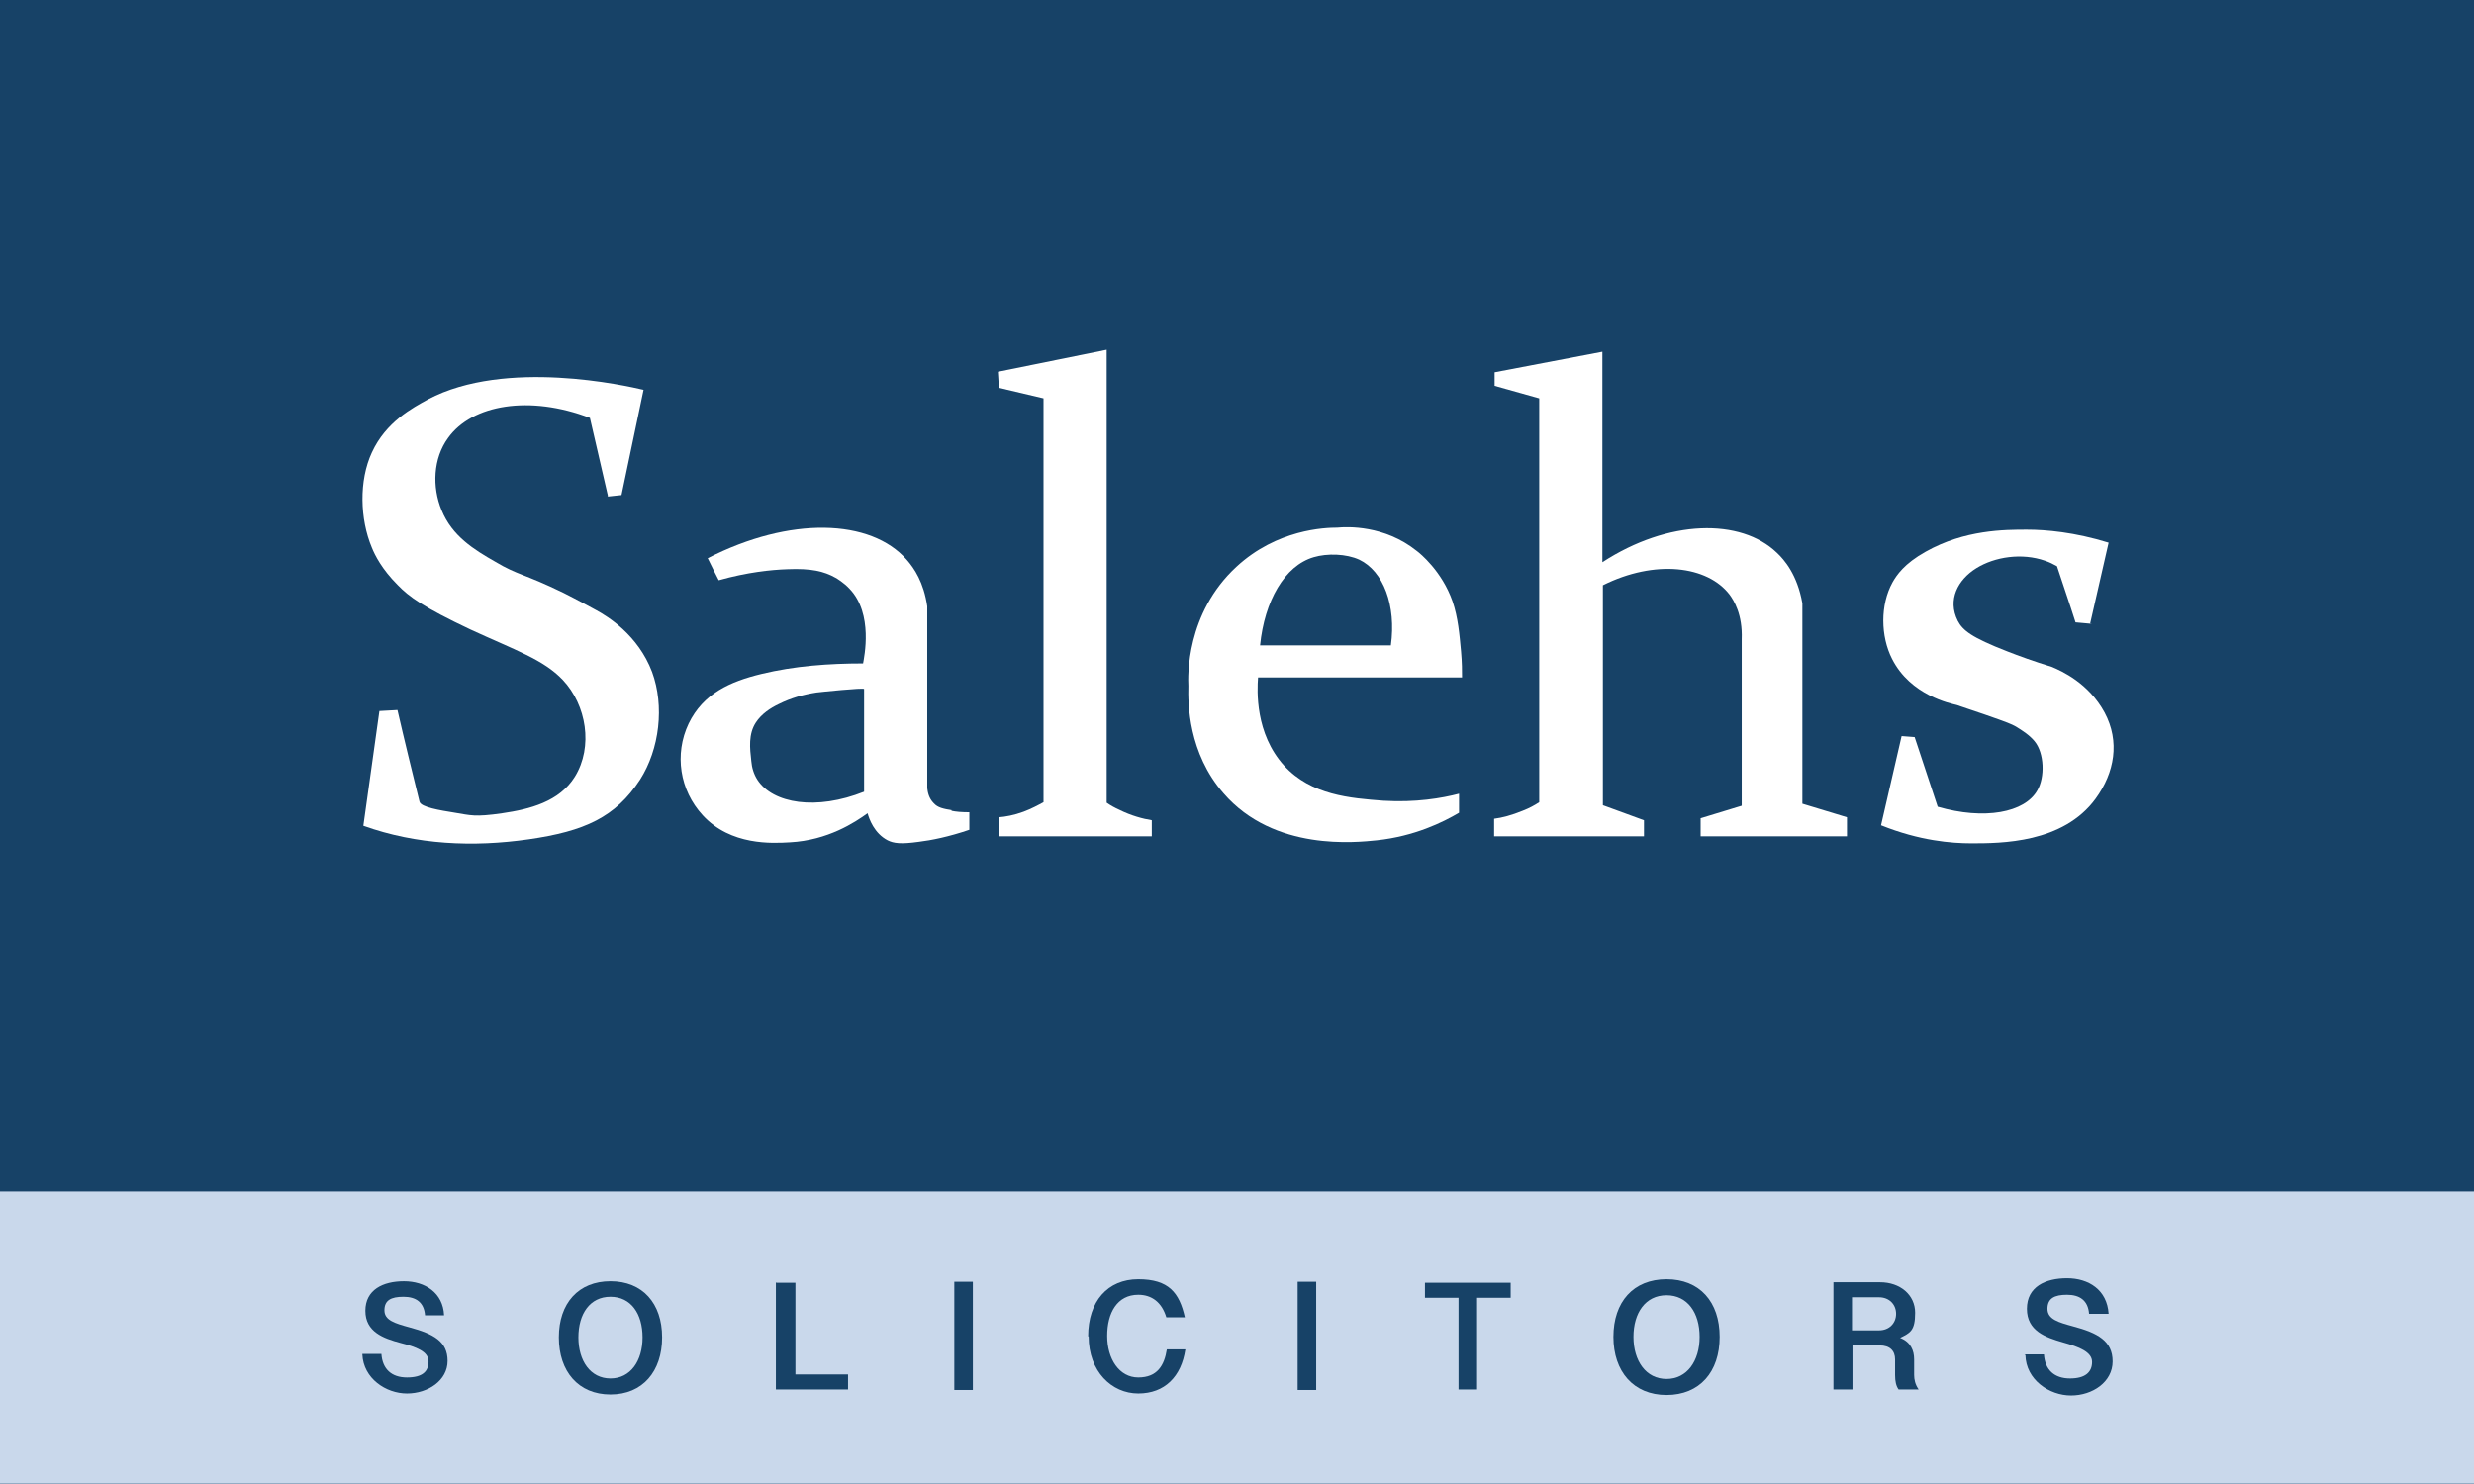
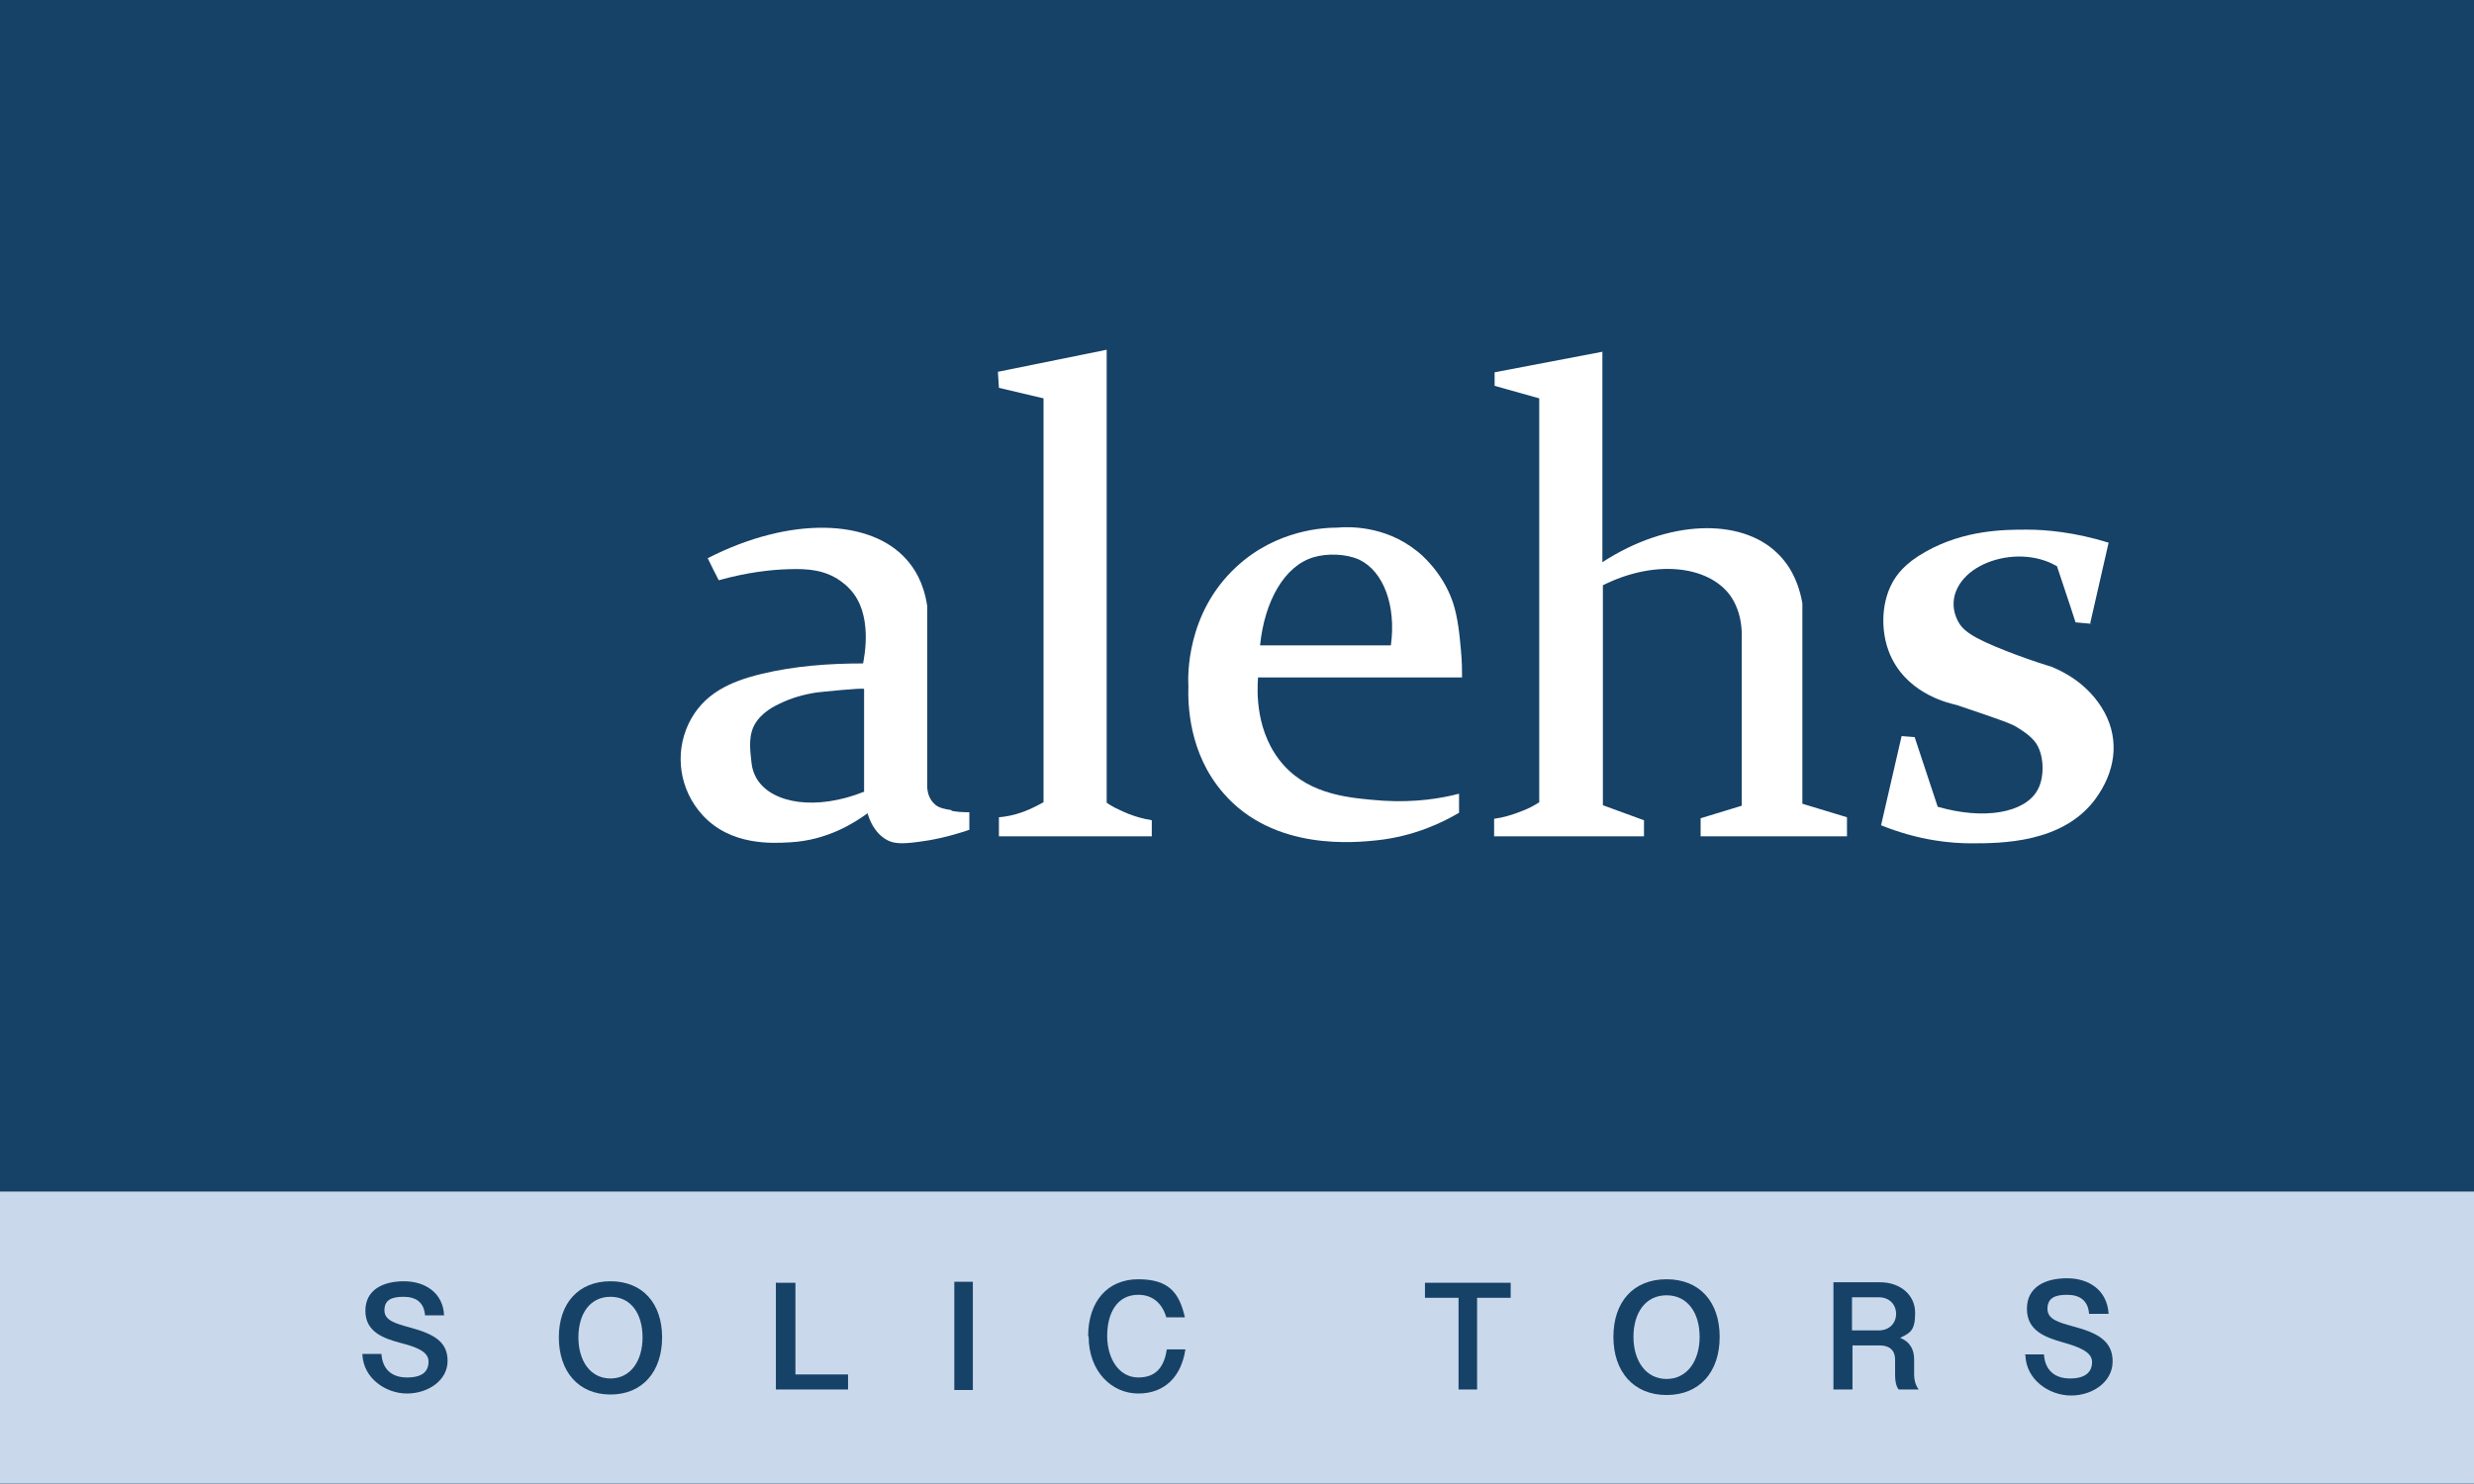
<svg xmlns="http://www.w3.org/2000/svg" id="Layer_1" version="1.1" viewBox="0 0 493.6 296.2">
  <defs>
    <style>
      .st0 {
        fill: #fff;
      }

      .st1 {
        fill: #174267;
      }

      .st2 {
        fill: #c9d8eb;
      }
    </style>
  </defs>
  <rect class="st1" x="0" width="493.6" height="296.2" />
  <rect class="st2" y="237.8" width="493.6" height="58.3" />
-   <path class="st0" d="M121.2,99.1l2.8-.3,4.4-21c-3.4-.8-27.5-6.3-43,1.9-3.1,1.7-8.4,4.5-11.2,10.6-2.6,5.6-2.4,13.3,0,19,.6,1.5,2,4.3,5.1,7.4,2.3,2.4,5.2,4.5,14.5,8.9,9.1,4.2,14.6,6,18.5,10.1,4.7,5,6.1,13.3,2.4,19.3-3.1,5-9,6.5-14.5,7.3s-6.3.4-9.4-.1-6.8-1.1-7.1-2.2c-1.5-6.1-3-12.2-4.4-18.3l-3.6.2s-3.2,22.9-3.2,22.9c10.6,3.8,21.9,4.3,33,2.7s17.3-4.4,22.2-11.9c3.9-6.1,4.9-14.7,2.4-21.5-2.8-7.4-8.9-11.1-11.1-12.3-1.5-.8-3.8-2.1-6.6-3.5-7.8-3.8-9.1-3.5-13.6-6.2-4.2-2.4-8.6-5.1-10.7-10.3-1.9-4.6-1.7-10.3,1.3-14.4,4.8-6.7,16.3-8.6,28.3-4,1.2,5.2,2.4,10.4,3.6,15.6Z" />
  <path class="st0" d="M199.1,74.2l21.7-4.4v90.4c.7.5,1.6,1,2.5,1.4,2.4,1.2,4.7,1.8,6.5,2.1v3.2h-30.5v-3.8c1.3-.1,3-.4,4.9-1.1,1.6-.6,2.9-1.3,4-1.9v-80.6l-8.9-2.1-.2-3.2Z" />
  <path class="st0" d="M276,159.8c-6.6-.5-14.4-1.1-19.8-7-5.8-6.4-5.4-15-5.2-17.6h40.7c0-1.3,0-3-.2-5.2-.3-3.3-.6-6.8-1.7-10-2.1-6-6.5-9.6-7.2-10.1-6.4-5.1-13.8-4.8-15.8-4.6-2.4,0-12,.3-20.1,7.8-10.1,9.3-9.7,22-9.6,23.8-.1,3.5,0,13.4,7,21.4,10.1,11.7,26.6,9.8,30.6,9.4,7.5-.8,13.2-3.6,16.4-5.5v-3.8c-3.4.9-8.7,1.8-15.1,1.4ZM262.1,111.2c2.7-.8,6.5-.7,9.1.5,4.8,2.3,7.4,9.1,6.3,17.1h-26.1c.9-8.9,4.9-15.9,10.7-17.6Z" />
  <path class="st0" d="M307.1,79.5v80.6c-.9.6-2,1.2-3.3,1.7-2.2.9-4.1,1.4-5.7,1.6v3.5h29.9v-3.2l-8.2-3v-43.9c10.4-5.2,20.9-3.9,25.3,1.9.8,1.1,2.6,3.9,2.4,8.9v33.2l-8.2,2.5v3.6h29.2v-3.8l-8.9-2.7v-40c-1-5.7-3.6-8.7-5.1-10.1-7.2-6.9-21.6-6.7-34.8,1.9v-42l-21.5,4.1v2.7l8.9,2.5Z" />
  <path class="st0" d="M417,124.5l3.7-16.2c-6.8-2.1-12.5-2.6-16.3-2.6-4.4,0-12.4,0-20.2,4.4-4.3,2.4-5.8,4.7-6.6,6.1-2.5,4.5-2.4,10.8-.1,15.3,3.7,7.3,11.7,8.9,12.9,9.2,1.4.5,3.3,1.1,5.6,1.9,4.6,1.6,5.3,1.9,6.2,2.4,1.3.8,2.7,1.7,3.7,2.9,2,2.4,2.1,7.2.6,9.8-2.5,4.5-10.6,6-19.9,3.3-1.5-4.6-3.1-9.3-4.6-13.9l-2.6-.2-4.1,17.8c7.7,3.1,14.1,3.6,18,3.6,5.9,0,18.3,0,24.8-8.9,3.8-5.2,4.9-11.4,1.8-17.2-3.2-5.9-8.6-8.3-10.5-9.1-3.6-1.1-6.6-2.2-8.9-3.1-7.2-2.8-8.9-4.2-9.9-6.1-2.1-4.2,0-8.2,3.7-10.5s9.1-3.1,13.7-1.5c.9.3,1.7.7,2.4,1.1,1.2,3.7,2.5,7.4,3.7,11.2l3.3.3Z" />
  <path class="st0" d="M189.9,161.7c-1.7-.3-2.8-.5-3.6-1.4-1-1-1.2-2.2-1.3-3v-36.3c-.7-4.8-2.6-7.6-4.1-9.3-7.2-8.2-23.3-8.7-39.7-.3.7,1.5,1.5,3,2.2,4.4,5.7-1.6,10.5-2.1,13.7-2.2,4.7-.2,7.3.4,9.6,1.7.2.1,1.7,1,2.8,2.2,4.8,5,2.9,13.7,2.7,14.9-6.8,0-13.7.5-20.3,2.1-6.2,1.5-11.6,3.9-14.5,9.9-2.9,6.1-1.8,13.3,2.8,18.3,5.6,6.1,13.9,5.6,17.4,5.4,7.6-.4,13-4,15.5-5.8.3,1.1,1.3,4,4,5.4,1.2.6,2.6.8,6.2.3,2.5-.3,6-1,10.1-2.4v-3.5c-1.5,0-2.7-.1-3.6-.3ZM172.4,158c-9.5,3.8-18.2,2.4-21.3-2.4-.7-1.1-1.1-2.4-1.2-3.7-.3-2.6-.6-5.4.9-7.7,1.1-1.7,2.9-2.9,4.6-3.7,2.4-1.2,4.9-1.9,7.5-2.3.8-.1,9.5-1,9.5-.7v20.7Z" />
  <path class="st1" d="M72.3,270.2h3.8c.2,3,2,4.7,5.1,4.7s4.3-1.2,4.3-3.2-2.5-2.9-5.6-3.7c-3.4-.9-7-2.2-7-6.4s3.5-5.9,7.7-5.9,7.8,2.3,8,6.8h-3.8c-.2-2.6-1.8-3.7-4.3-3.7s-3.8.7-3.8,2.7,2.1,2.6,5,3.4c4.8,1.3,7.6,2.8,7.6,6.7s-3.9,6.5-8.1,6.5-8.7-3-8.9-7.8Z" />
  <path class="st1" d="M111.5,266.9c0-6.8,3.9-11.2,10.3-11.2s10.3,4.4,10.3,11.2-3.9,11.4-10.3,11.4-10.3-4.6-10.3-11.4ZM128.2,266.9c0-4.7-2.3-8.1-6.4-8.1s-6.4,3.4-6.4,8.1,2.4,8.2,6.4,8.2,6.4-3.5,6.4-8.2Z" />
  <path class="st1" d="M154.9,256h3.8v18.3h10.5v3h-14.4v-21.4Z" />
  <path class="st1" d="M190.4,255.8h3.7v21.6h-3.7v-21.6Z" />
  <path class="st1" d="M217.1,266.7c0-7,3.9-11.4,10-11.4s8.2,2.7,9.3,7.6h-3.7c-.9-3-2.9-4.5-5.6-4.5-4.2,0-6.2,3.6-6.2,8.2s2.4,8.3,6.2,8.3,5.2-2.4,5.7-5.6h3.7c-.8,5.4-4.1,8.8-9.4,8.8s-9.9-4.4-9.9-11.4Z" />
-   <path class="st1" d="M258.9,255.8h3.7v21.6h-3.7v-21.6Z" />
  <path class="st1" d="M291,259h-6.7v-3h17.1v3h-6.7v18.3h-3.7v-18.3Z" />
  <path class="st1" d="M321.9,266.8c0-7,4-11.5,10.6-11.5s10.6,4.5,10.6,11.5-4,11.6-10.6,11.6-10.6-4.7-10.6-11.6ZM339.1,266.8c0-4.8-2.4-8.3-6.6-8.3s-6.6,3.5-6.6,8.3,2.5,8.4,6.6,8.4,6.6-3.6,6.6-8.4Z" />
  <path class="st1" d="M365.8,255.9h9.3c4,0,7,2.5,7,6.1s-1,4-3,5c2.1.8,2.8,2.5,2.8,4.3v3.1c0,.9.2,1.9.9,2.9h-4c-.5-.7-.7-1.6-.7-2.9v-3.1c0-1.7-1-2.8-3.1-2.8h-5.4v8.8h-3.8v-21.5ZM378.3,262.2c0-1.9-1.4-3.3-3.4-3.3h-5.4v6.6h5.4c2,0,3.4-1.4,3.4-3.3Z" />
  <path class="st1" d="M403.9,270.3h3.9c.2,3.1,2.1,4.8,5.2,4.8s4.4-1.3,4.4-3.3-2.6-3-5.8-3.9c-3.5-1-7.2-2.3-7.2-6.7s3.7-6.1,8-6.1,8,2.3,8.3,7.1h-3.9c-.2-2.7-1.9-3.8-4.4-3.8s-3.9.7-3.9,2.8,2.2,2.7,5.1,3.5c4.9,1.3,7.9,2.9,7.9,7s-4,6.8-8.3,6.8-9-3.1-9.1-8.1Z" />
</svg>